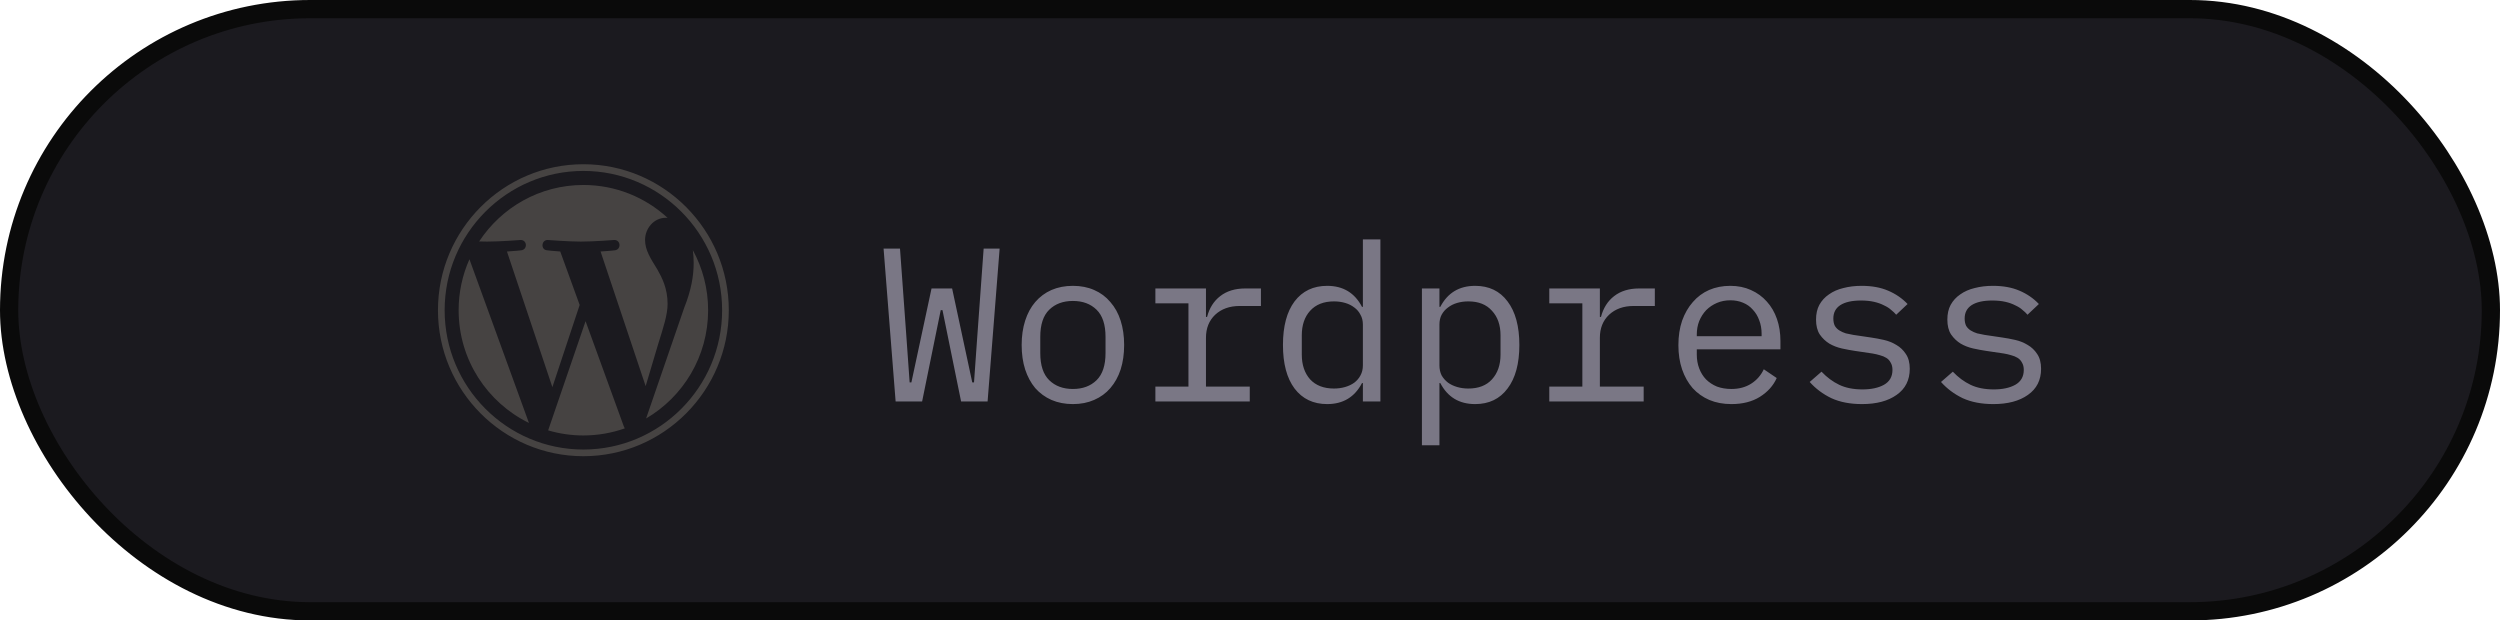
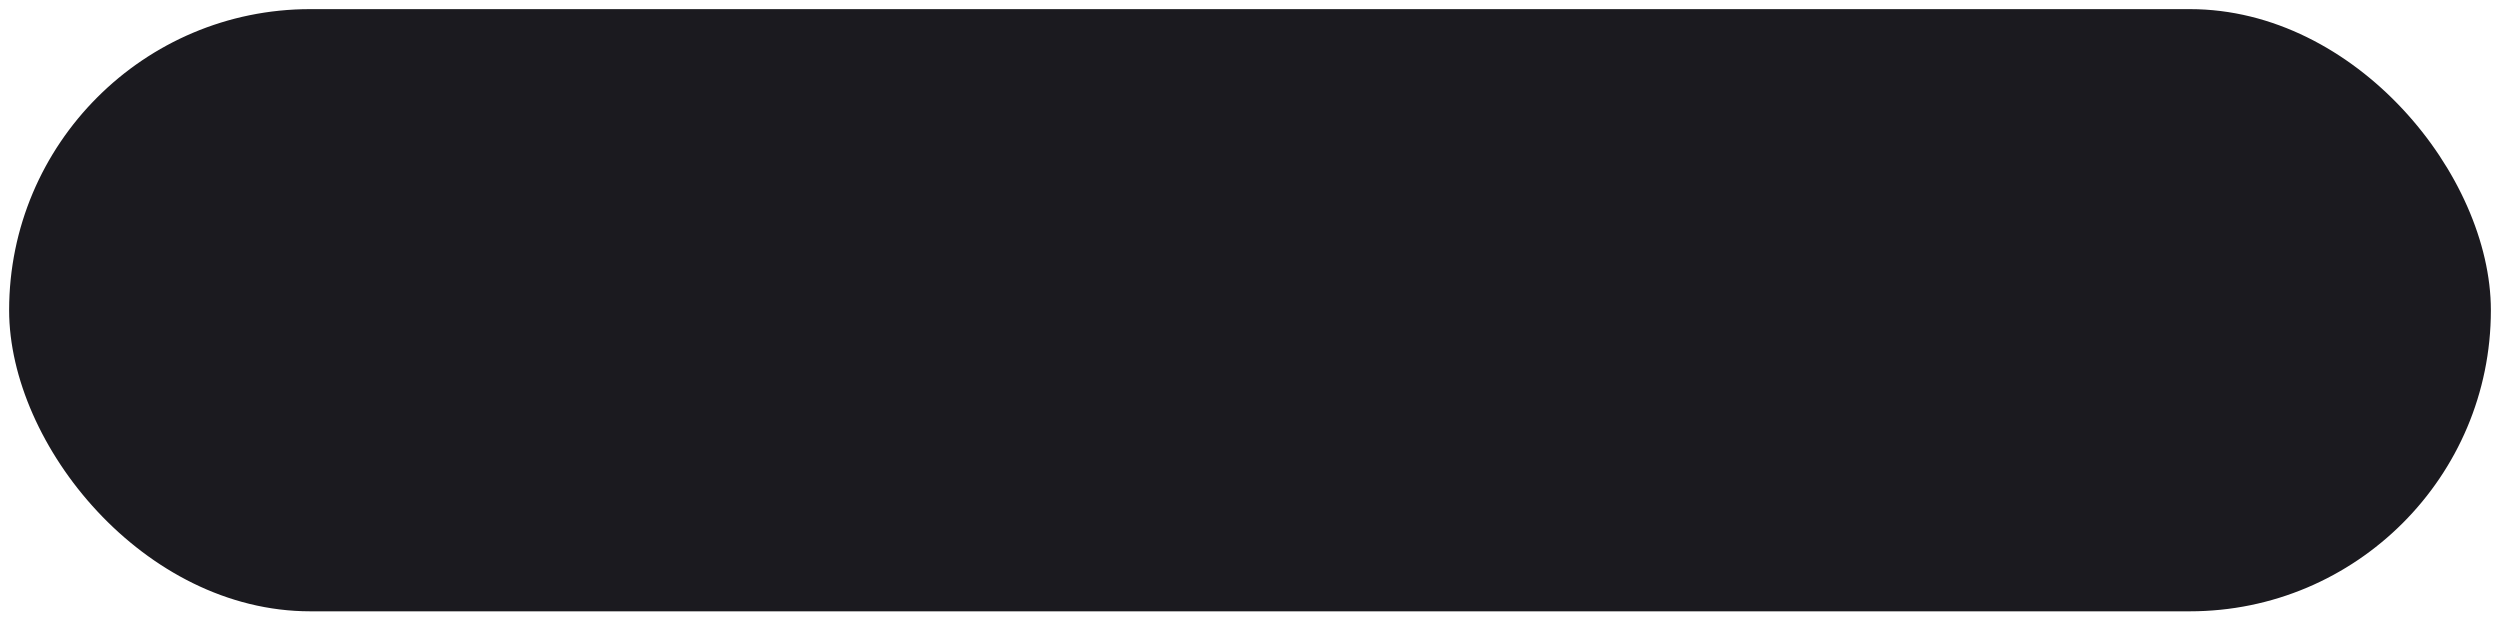
<svg xmlns="http://www.w3.org/2000/svg" width="137" height="34" viewBox="0 0 137 34" fill="none">
  <rect x="0.5" y="0.5" width="136" height="33" rx="16.5" fill="#1B1A1F" />
  <g clip-path="url(#clip0_23_618)">
-     <path d="M25.133 17C25.133 19.717 26.706 22.064 28.986 23.177L25.725 14.207C25.334 15.086 25.132 16.038 25.133 17ZM36.584 16.654C36.584 15.806 36.28 15.218 36.02 14.761C35.673 14.196 35.349 13.717 35.349 13.152C35.349 12.521 35.825 11.933 36.497 11.933C36.527 11.933 36.556 11.937 36.585 11.939C35.369 10.82 33.749 10.137 31.969 10.137C29.581 10.137 27.48 11.367 26.258 13.231C26.418 13.236 26.569 13.239 26.697 13.239C27.412 13.239 28.519 13.152 28.519 13.152C28.888 13.13 28.931 13.673 28.563 13.717C28.563 13.717 28.193 13.761 27.781 13.783L30.27 21.216L31.766 16.712L30.701 13.782C30.333 13.761 29.984 13.717 29.984 13.717C29.616 13.695 29.659 13.13 30.027 13.152C30.027 13.152 31.156 13.239 31.828 13.239C32.543 13.239 33.65 13.152 33.65 13.152C34.019 13.13 34.062 13.673 33.694 13.717C33.694 13.717 33.322 13.761 32.911 13.782L35.382 21.16L36.063 18.872C36.359 17.923 36.584 17.241 36.584 16.654L36.584 16.654ZM32.089 17.6L30.038 23.584C30.665 23.769 31.315 23.863 31.969 23.863C32.765 23.863 33.529 23.725 34.239 23.474C34.22 23.445 34.204 23.413 34.19 23.38L32.089 17.6ZM37.967 13.707C37.998 13.941 38.014 14.177 38.013 14.413C38.013 15.11 37.884 15.892 37.493 16.871L35.406 22.932C37.438 21.743 38.805 19.532 38.805 17C38.805 15.807 38.501 14.685 37.967 13.707ZM31.969 9C27.575 9 24 12.589 24 17C24 21.412 27.575 25 31.969 25C36.363 25 39.938 21.412 39.938 17C39.938 12.589 36.363 9 31.969 9ZM31.969 24.634C27.777 24.634 24.366 21.209 24.366 17C24.366 12.791 27.777 9.367 31.969 9.367C36.161 9.367 39.572 12.791 39.572 17C39.572 21.209 36.161 24.634 31.969 24.634Z" fill="#464342" />
-   </g>
-   <path d="M49.08 22L48.42 13.624H49.32L49.668 18.424L49.848 20.956H49.944L51.048 15.808H52.176L53.28 20.956H53.376L53.556 18.424L53.904 13.624H54.78L54.12 22H52.668L51.648 16.996H51.552L50.532 22H49.08ZM58.795 22.144C58.363 22.144 57.971 22.068 57.619 21.916C57.275 21.764 56.979 21.548 56.731 21.268C56.491 20.98 56.307 20.64 56.179 20.248C56.051 19.848 55.987 19.4 55.987 18.904C55.987 18.416 56.051 17.972 56.179 17.572C56.307 17.172 56.491 16.832 56.731 16.552C56.979 16.264 57.275 16.044 57.619 15.892C57.971 15.74 58.363 15.664 58.795 15.664C59.227 15.664 59.615 15.74 59.959 15.892C60.311 16.044 60.607 16.264 60.847 16.552C61.095 16.832 61.283 17.172 61.411 17.572C61.539 17.972 61.603 18.416 61.603 18.904C61.603 19.4 61.539 19.848 61.411 20.248C61.283 20.64 61.095 20.98 60.847 21.268C60.607 21.548 60.311 21.764 59.959 21.916C59.615 22.068 59.227 22.144 58.795 22.144ZM58.795 21.316C59.331 21.316 59.763 21.156 60.091 20.836C60.419 20.516 60.583 20.02 60.583 19.348V18.46C60.583 17.788 60.419 17.292 60.091 16.972C59.763 16.652 59.331 16.492 58.795 16.492C58.259 16.492 57.827 16.652 57.499 16.972C57.171 17.292 57.007 17.788 57.007 18.46V19.348C57.007 20.02 57.171 20.516 57.499 20.836C57.827 21.156 58.259 21.316 58.795 21.316ZM63.315 21.184H65.127V16.624H63.315V15.808H66.087V17.368H66.147C66.275 16.88 66.515 16.5 66.867 16.228C67.227 15.948 67.683 15.808 68.235 15.808H69.099V16.768H67.935C67.383 16.768 66.935 16.928 66.591 17.248C66.255 17.568 66.087 17.988 66.087 18.508V21.184H68.487V22H63.315V21.184ZM74.686 20.992H74.638C74.238 21.76 73.602 22.144 72.73 22.144C71.97 22.144 71.374 21.86 70.942 21.292C70.518 20.724 70.306 19.928 70.306 18.904C70.306 17.88 70.518 17.084 70.942 16.516C71.374 15.948 71.97 15.664 72.73 15.664C73.602 15.664 74.238 16.048 74.638 16.816H74.686V13.12H75.646V22H74.686V20.992ZM73.102 21.292C73.318 21.292 73.522 21.264 73.714 21.208C73.906 21.152 74.074 21.072 74.218 20.968C74.362 20.856 74.474 20.724 74.554 20.572C74.642 20.412 74.686 20.228 74.686 20.02V17.788C74.686 17.58 74.642 17.4 74.554 17.248C74.474 17.088 74.362 16.956 74.218 16.852C74.074 16.74 73.906 16.656 73.714 16.6C73.522 16.544 73.318 16.516 73.102 16.516C72.542 16.516 72.106 16.688 71.794 17.032C71.49 17.368 71.338 17.816 71.338 18.376V19.432C71.338 19.992 71.49 20.444 71.794 20.788C72.106 21.124 72.542 21.292 73.102 21.292ZM77.921 15.808H78.881V16.816H78.929C79.329 16.048 79.965 15.664 80.837 15.664C81.597 15.664 82.189 15.948 82.613 16.516C83.045 17.084 83.261 17.88 83.261 18.904C83.261 19.928 83.045 20.724 82.613 21.292C82.189 21.86 81.597 22.144 80.837 22.144C79.965 22.144 79.329 21.76 78.929 20.992H78.881V24.4H77.921V15.808ZM80.465 21.292C81.025 21.292 81.457 21.124 81.761 20.788C82.073 20.444 82.229 19.992 82.229 19.432V18.376C82.229 17.816 82.073 17.368 81.761 17.032C81.457 16.688 81.025 16.516 80.465 16.516C80.249 16.516 80.045 16.544 79.853 16.6C79.661 16.656 79.493 16.74 79.349 16.852C79.205 16.956 79.089 17.088 79.001 17.248C78.921 17.4 78.881 17.58 78.881 17.788V20.02C78.881 20.228 78.921 20.412 79.001 20.572C79.089 20.724 79.205 20.856 79.349 20.968C79.493 21.072 79.661 21.152 79.853 21.208C80.045 21.264 80.249 21.292 80.465 21.292ZM84.901 21.184H86.713V16.624H84.901V15.808H87.673V17.368H87.733C87.861 16.88 88.101 16.5 88.453 16.228C88.813 15.948 89.269 15.808 89.821 15.808H90.685V16.768H89.521C88.969 16.768 88.521 16.928 88.177 17.248C87.841 17.568 87.673 17.988 87.673 18.508V21.184H90.073V22H84.901V21.184ZM94.88 22.144C94.432 22.144 94.028 22.068 93.668 21.916C93.316 21.764 93.012 21.548 92.756 21.268C92.508 20.98 92.316 20.64 92.18 20.248C92.044 19.848 91.976 19.404 91.976 18.916C91.976 18.42 92.044 17.972 92.18 17.572C92.324 17.172 92.52 16.832 92.768 16.552C93.016 16.264 93.312 16.044 93.656 15.892C94.008 15.74 94.396 15.664 94.82 15.664C95.236 15.664 95.612 15.74 95.948 15.892C96.292 16.044 96.584 16.256 96.824 16.528C97.064 16.792 97.248 17.108 97.376 17.476C97.504 17.844 97.568 18.248 97.568 18.688V19.144H92.984V19.432C92.984 19.704 93.028 19.956 93.116 20.188C93.204 20.42 93.328 20.62 93.488 20.788C93.656 20.956 93.856 21.088 94.088 21.184C94.328 21.272 94.592 21.316 94.88 21.316C95.296 21.316 95.656 21.22 95.96 21.028C96.264 20.836 96.496 20.572 96.656 20.236L97.364 20.716C97.18 21.132 96.872 21.476 96.44 21.748C96.016 22.012 95.496 22.144 94.88 22.144ZM94.82 16.456C94.556 16.456 94.312 16.504 94.088 16.6C93.864 16.696 93.668 16.828 93.5 16.996C93.34 17.164 93.212 17.364 93.116 17.596C93.028 17.82 92.984 18.068 92.984 18.34V18.424H96.536V18.292C96.536 18.02 96.492 17.772 96.404 17.548C96.324 17.324 96.208 17.132 96.056 16.972C95.912 16.804 95.732 16.676 95.516 16.588C95.308 16.5 95.076 16.456 94.82 16.456ZM102.039 22.144C101.391 22.144 100.831 22.036 100.359 21.82C99.895 21.596 99.499 21.3 99.171 20.932L99.819 20.368C100.115 20.68 100.439 20.92 100.791 21.088C101.143 21.256 101.567 21.34 102.063 21.34C102.543 21.34 102.935 21.256 103.239 21.088C103.551 20.912 103.707 20.64 103.707 20.272C103.707 20.112 103.675 19.98 103.611 19.876C103.555 19.764 103.475 19.676 103.371 19.612C103.267 19.548 103.151 19.5 103.023 19.468C102.895 19.428 102.759 19.396 102.615 19.372L101.643 19.228C101.427 19.196 101.191 19.152 100.935 19.096C100.687 19.04 100.459 18.952 100.251 18.832C100.043 18.704 99.867 18.536 99.723 18.328C99.587 18.12 99.519 17.848 99.519 17.512C99.519 17.2 99.579 16.932 99.699 16.708C99.827 16.476 100.003 16.284 100.227 16.132C100.451 15.972 100.715 15.856 101.019 15.784C101.323 15.704 101.655 15.664 102.015 15.664C102.575 15.664 103.059 15.752 103.467 15.928C103.883 16.104 104.239 16.348 104.535 16.66L103.911 17.248C103.839 17.16 103.747 17.072 103.635 16.984C103.531 16.888 103.399 16.804 103.239 16.732C103.087 16.652 102.907 16.588 102.699 16.54C102.491 16.492 102.251 16.468 101.979 16.468C101.491 16.468 101.115 16.552 100.851 16.72C100.595 16.888 100.467 17.132 100.467 17.452C100.467 17.612 100.495 17.748 100.551 17.86C100.615 17.964 100.699 18.048 100.803 18.112C100.907 18.176 101.023 18.228 101.151 18.268C101.287 18.3 101.423 18.328 101.559 18.352L102.531 18.496C102.755 18.528 102.991 18.572 103.239 18.628C103.487 18.684 103.715 18.776 103.923 18.904C104.131 19.024 104.303 19.188 104.439 19.396C104.583 19.604 104.655 19.876 104.655 20.212C104.655 20.828 104.415 21.304 103.935 21.64C103.463 21.976 102.831 22.144 102.039 22.144ZM109.235 22.144C108.587 22.144 108.027 22.036 107.555 21.82C107.091 21.596 106.695 21.3 106.367 20.932L107.015 20.368C107.311 20.68 107.635 20.92 107.987 21.088C108.339 21.256 108.763 21.34 109.259 21.34C109.739 21.34 110.131 21.256 110.435 21.088C110.747 20.912 110.903 20.64 110.903 20.272C110.903 20.112 110.871 19.98 110.807 19.876C110.751 19.764 110.671 19.676 110.567 19.612C110.463 19.548 110.347 19.5 110.219 19.468C110.091 19.428 109.955 19.396 109.811 19.372L108.839 19.228C108.623 19.196 108.387 19.152 108.131 19.096C107.883 19.04 107.655 18.952 107.447 18.832C107.239 18.704 107.063 18.536 106.919 18.328C106.783 18.12 106.715 17.848 106.715 17.512C106.715 17.2 106.775 16.932 106.895 16.708C107.023 16.476 107.199 16.284 107.423 16.132C107.647 15.972 107.911 15.856 108.215 15.784C108.519 15.704 108.851 15.664 109.211 15.664C109.771 15.664 110.255 15.752 110.663 15.928C111.079 16.104 111.435 16.348 111.73 16.66L111.107 17.248C111.035 17.16 110.943 17.072 110.831 16.984C110.727 16.888 110.595 16.804 110.435 16.732C110.283 16.652 110.103 16.588 109.895 16.54C109.687 16.492 109.447 16.468 109.175 16.468C108.687 16.468 108.311 16.552 108.047 16.72C107.791 16.888 107.663 17.132 107.663 17.452C107.663 17.612 107.691 17.748 107.747 17.86C107.811 17.964 107.895 18.048 107.999 18.112C108.103 18.176 108.219 18.228 108.347 18.268C108.483 18.3 108.619 18.328 108.755 18.352L109.727 18.496C109.951 18.528 110.187 18.572 110.435 18.628C110.683 18.684 110.911 18.776 111.119 18.904C111.327 19.024 111.499 19.188 111.635 19.396C111.779 19.604 111.851 19.876 111.851 20.212C111.851 20.828 111.611 21.304 111.131 21.64C110.659 21.976 110.027 22.144 109.235 22.144Z" fill="#7A7785" />
-   <rect x="0.5" y="0.5" width="136" height="33" rx="16.5" stroke="#0A0A0A" />
+     </g>
  <defs>
    <clipPath id="clip0_23_618">
-       <rect width="16" height="16" fill="white" transform="translate(24 9)" />
-     </clipPath>
+       </clipPath>
  </defs>
</svg>